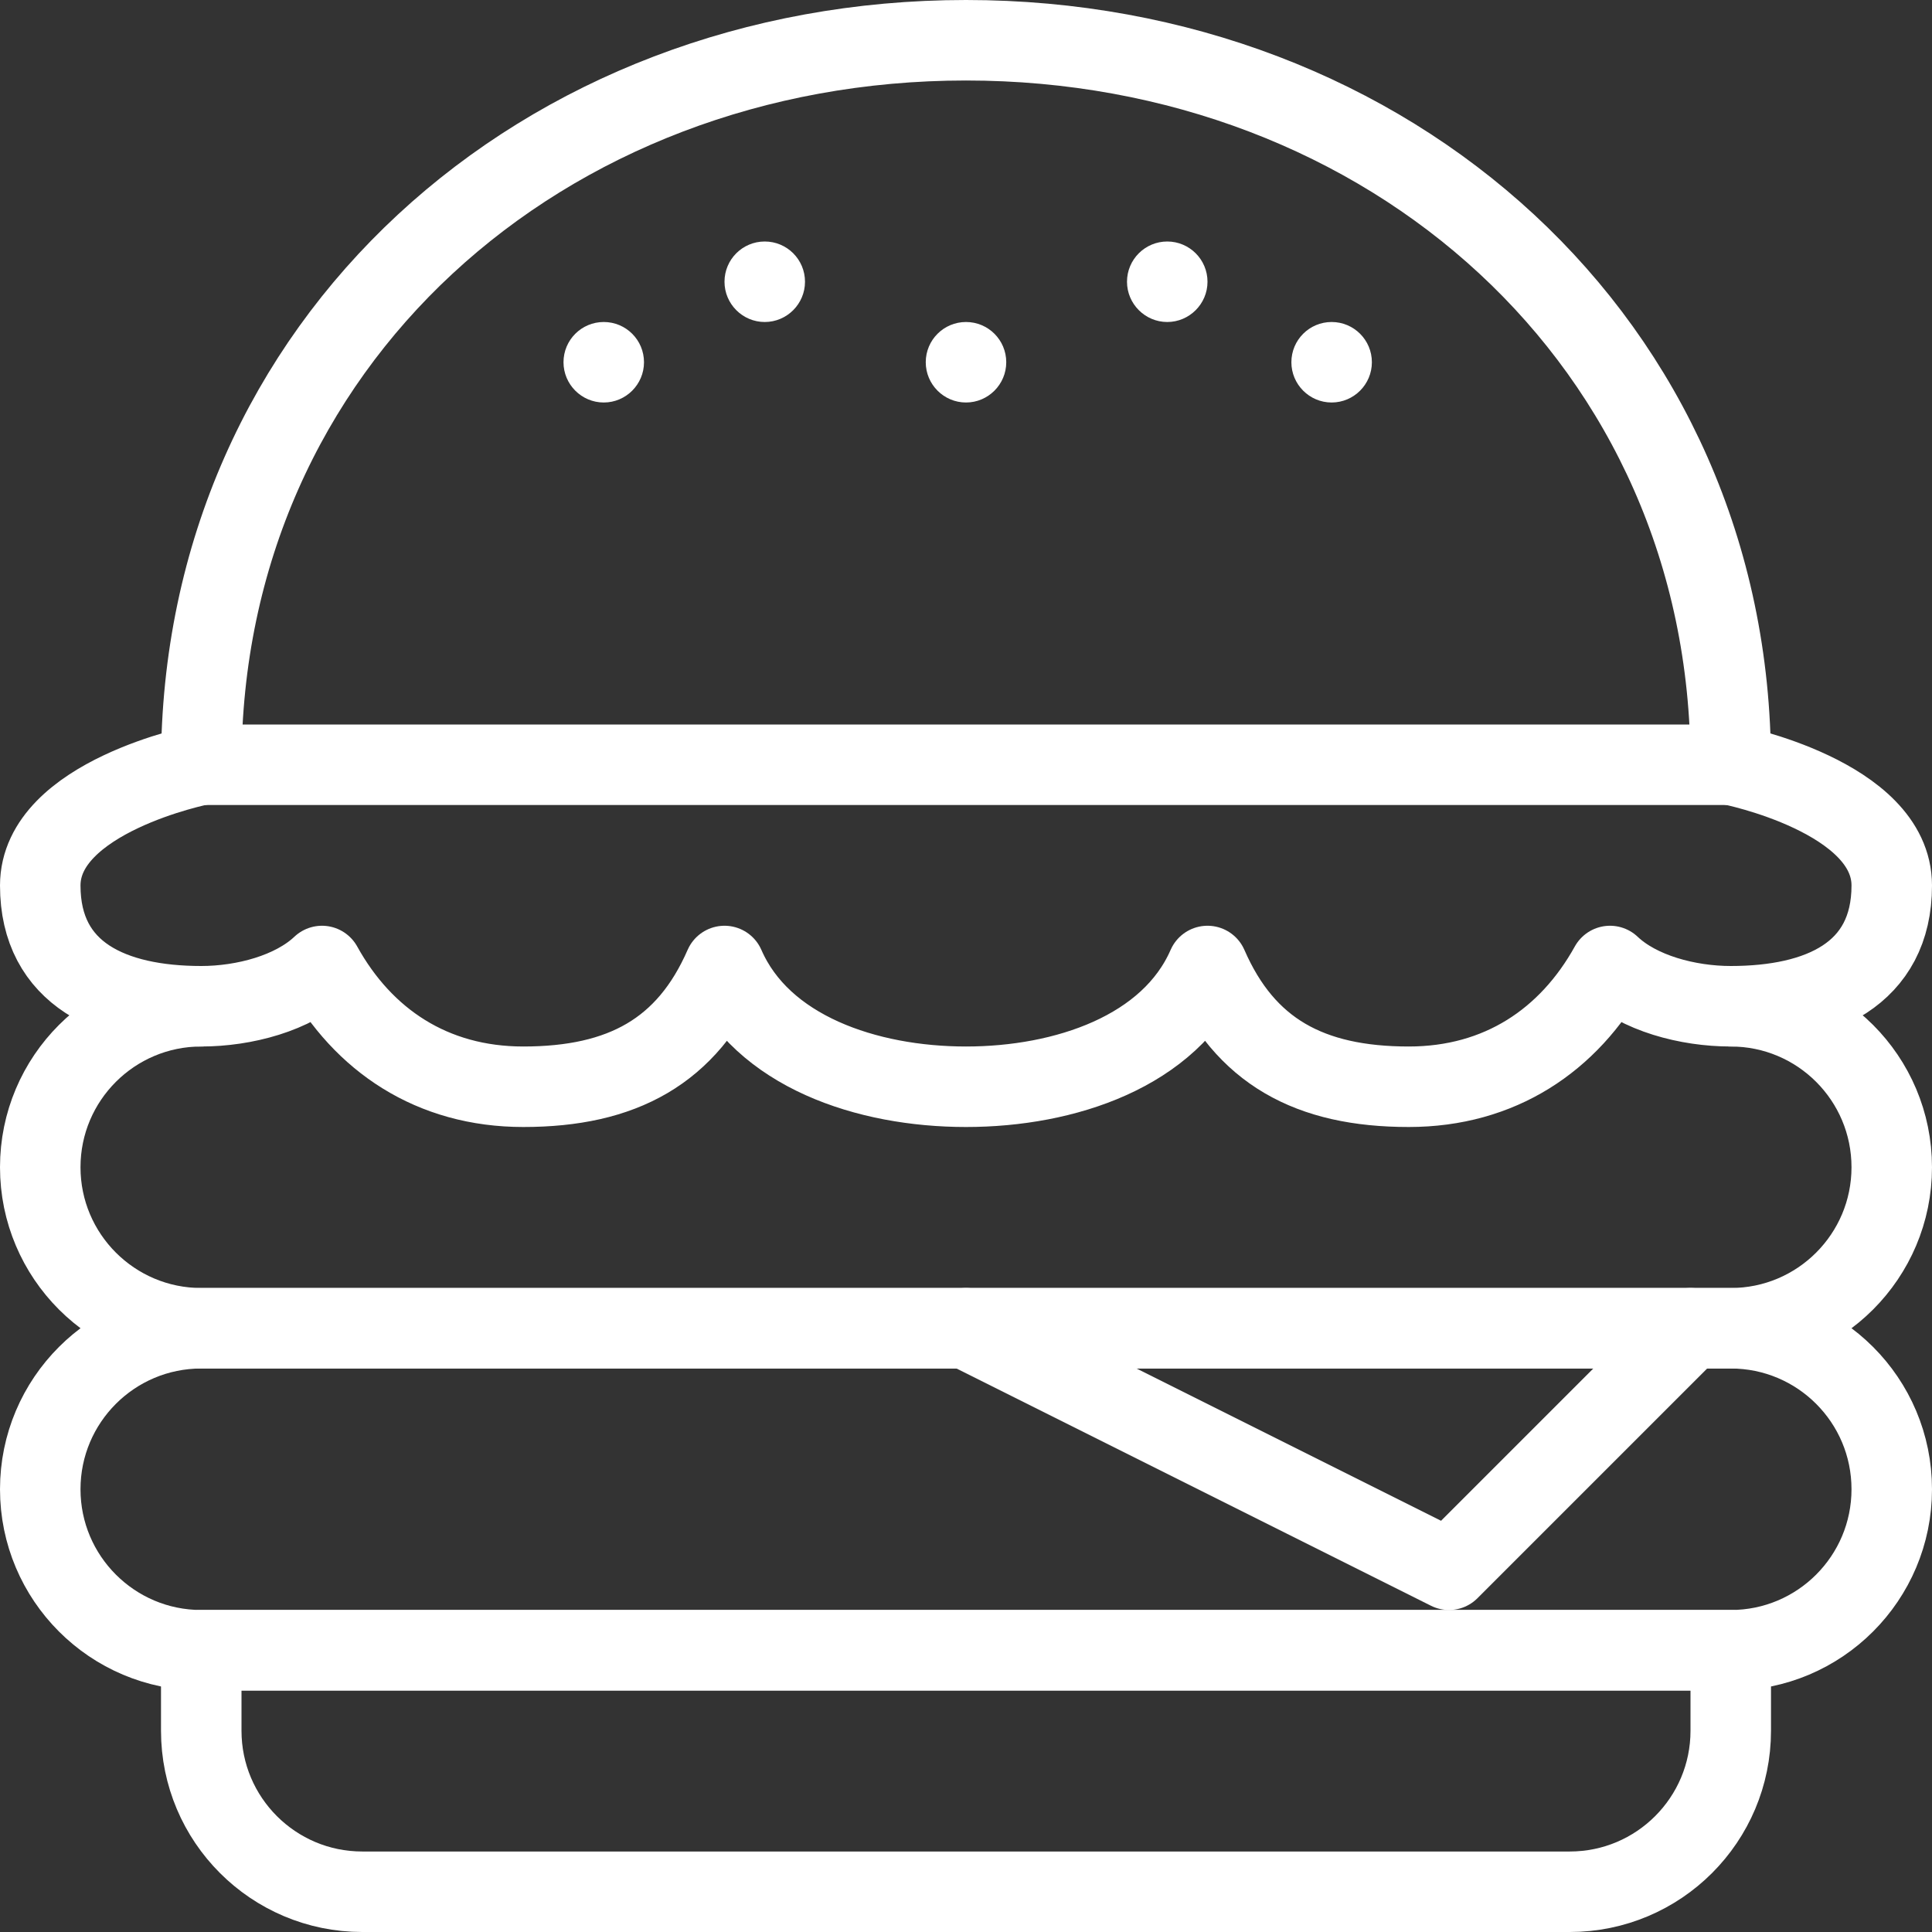
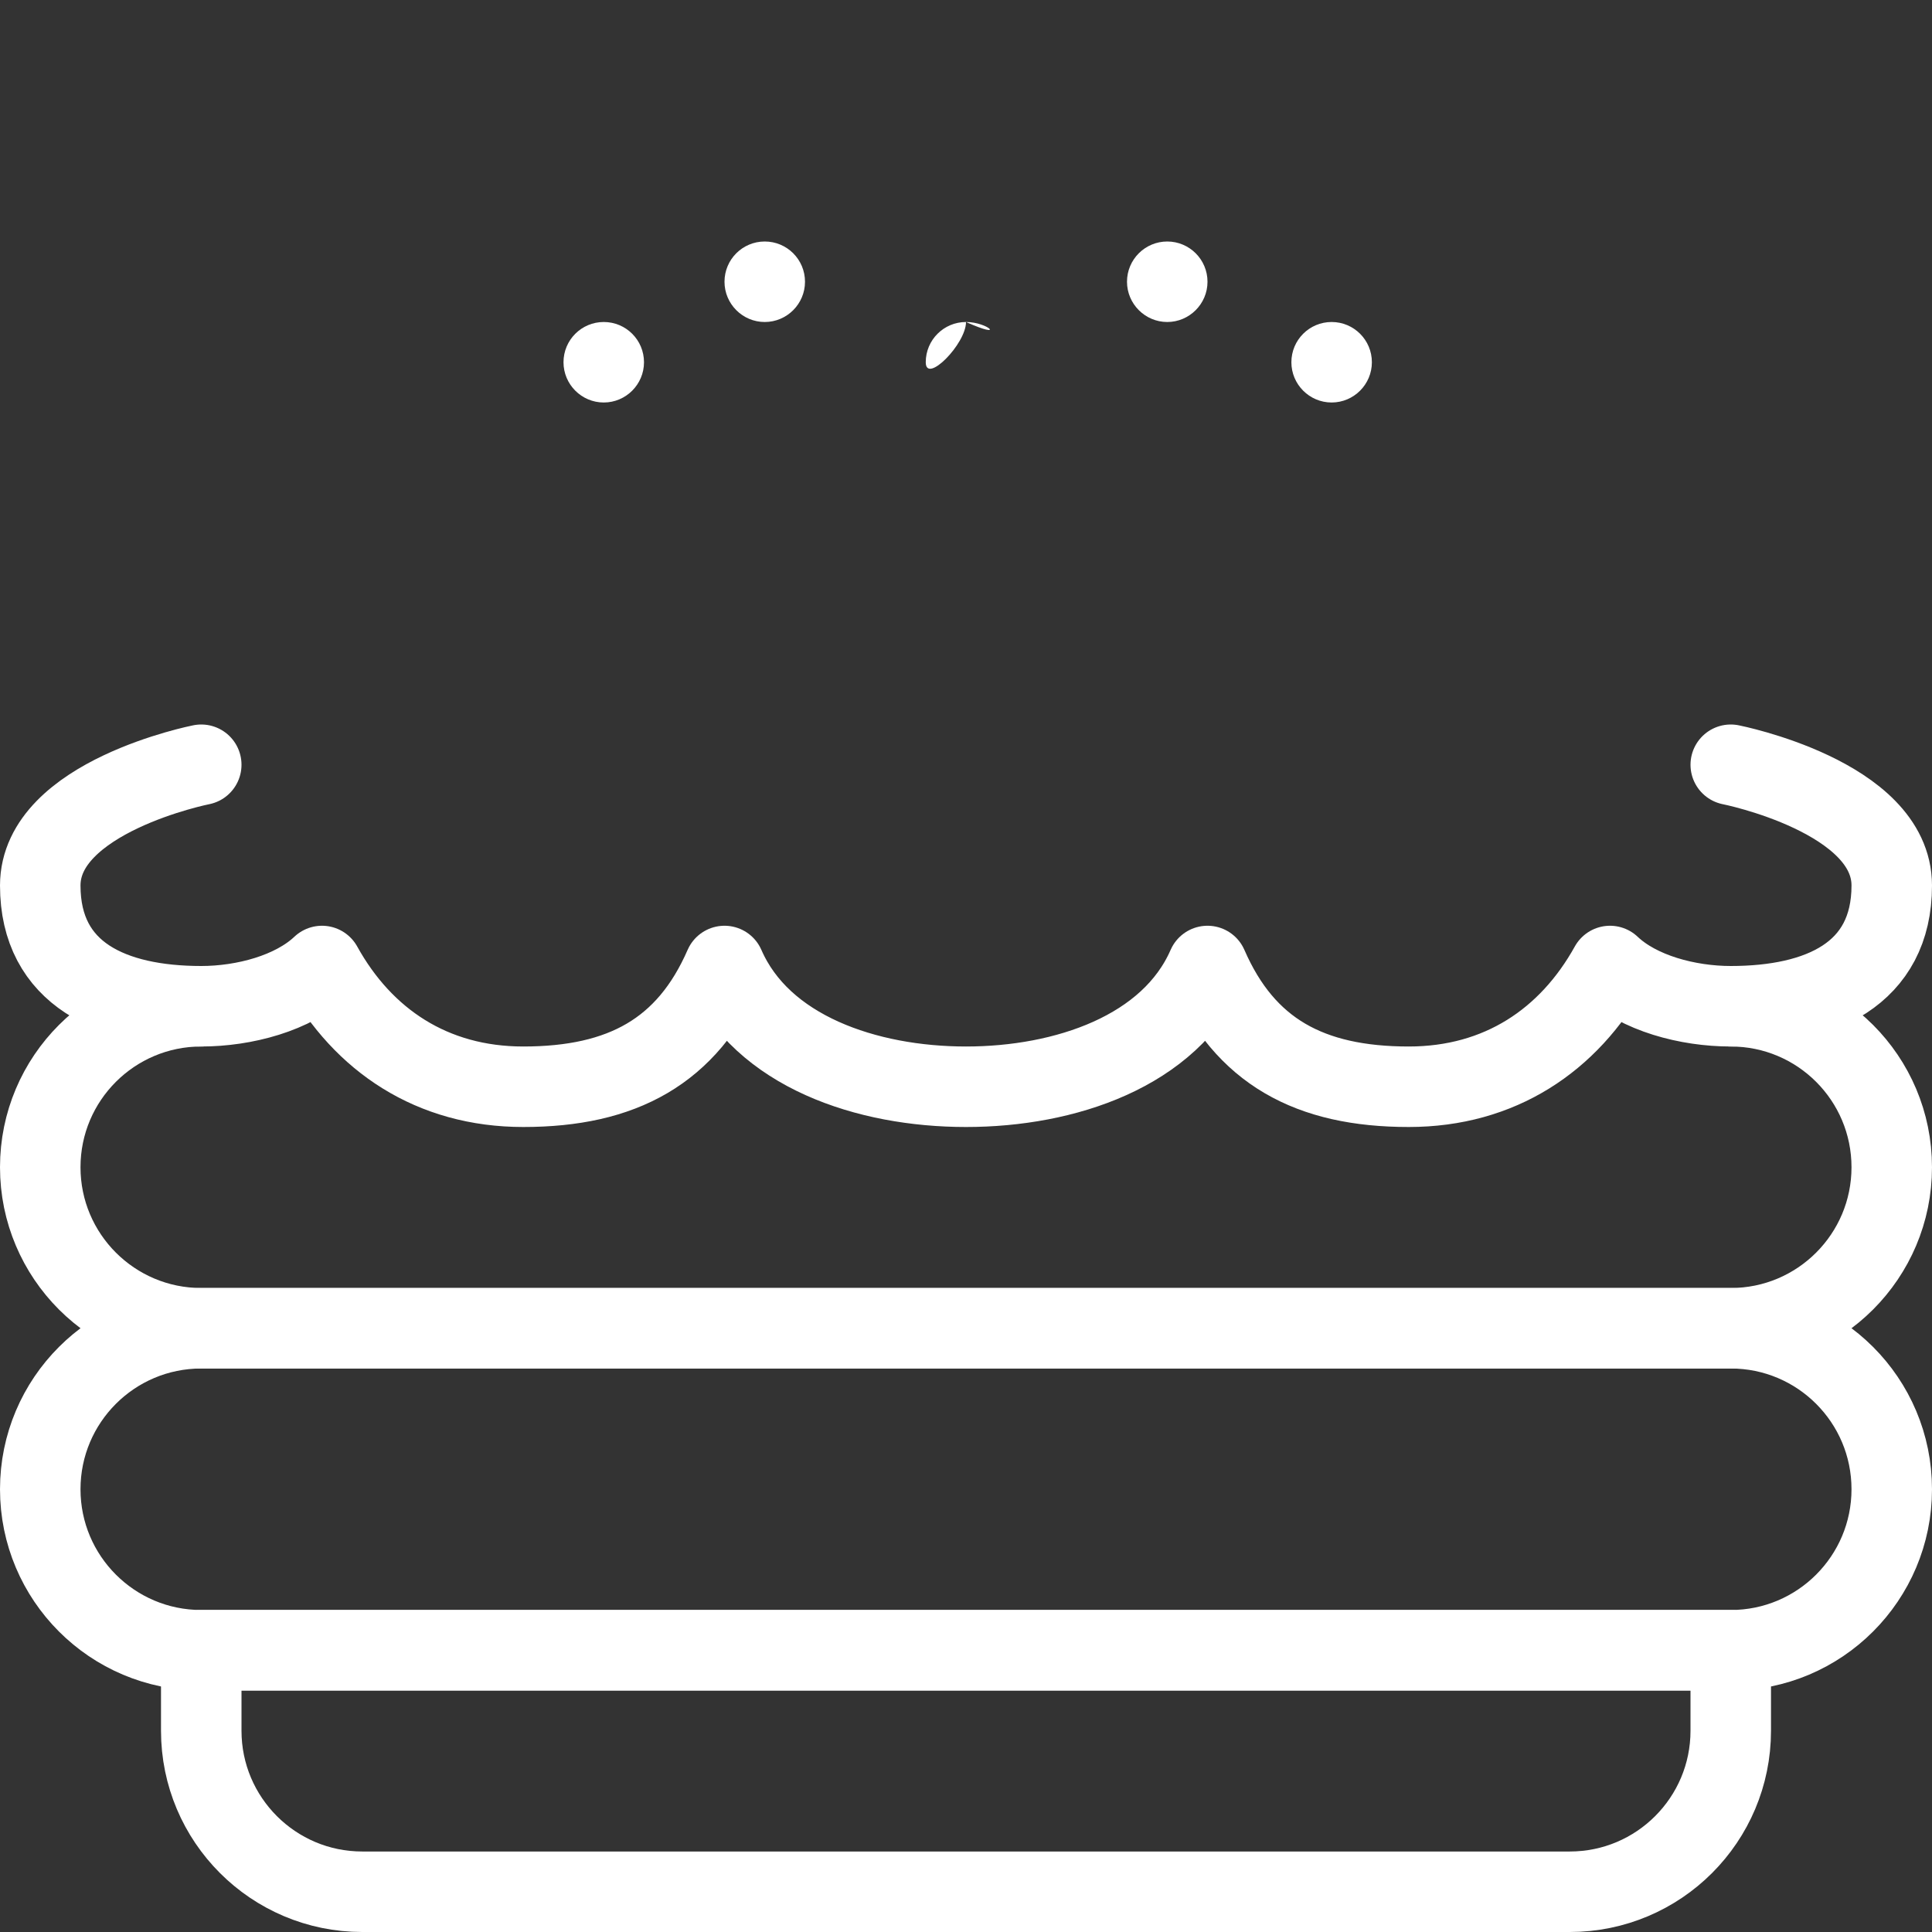
<svg xmlns="http://www.w3.org/2000/svg" version="1.1" id="Layer_1" x="0px" y="0px" width="24px" height="24px" viewBox="0 0 24 24" enable-background="new 0 0 24 24" xml:space="preserve">
  <rect x="0" y="0" width="24" height="24" fill="#333333" stroke="none" />
  <g id="Outline_Icons">
    <g>
      <g>
        <g>
          <path fill="#FFFFFF" d="M7.5,4C7.224,4,7,4.223,7,4.5C7,4.775,7.224,5,7.5,5S8,4.775,8,4.5C8,4.223,7.776,4,7.5,4L7.5,4z" />
        </g>
      </g>
      <g>
        <g>
          <path fill="#FFFFFF" d="M9.5,3C9.224,3,9,3.223,9,3.5C9,3.775,9.224,4,9.5,4S10,3.775,10,3.5C10,3.223,9.776,3,9.5,3L9.5,3z" />
        </g>
      </g>
      <g>
        <g>
          <path fill="#FFFFFF" d="M14.5,3C14.225,3,14,3.223,14,3.5C14,3.775,14.225,4,14.5,4S15,3.775,15,3.5C15,3.223,14.775,3,14.5,3      L14.5,3z" />
        </g>
      </g>
      <g>
        <g>
-           <path fill="#FFFFFF" d="M12,4c-0.276,0-0.5,0.223-0.5,0.5C11.5,4.775,11.724,5,12,5s0.5-0.225,0.5-0.5C12.5,4.223,12.276,4,12,4      L12,4z" />
+           <path fill="#FFFFFF" d="M12,4c-0.276,0-0.5,0.223-0.5,0.5s0.5-0.225,0.5-0.5C12.5,4.223,12.276,4,12,4      L12,4z" />
        </g>
      </g>
      <g>
        <g>
          <path fill="#FFFFFF" d="M16.542,4c-0.276,0-0.5,0.223-0.5,0.5c0,0.275,0.224,0.5,0.5,0.5s0.5-0.225,0.5-0.5      C17.042,4.223,16.818,4,16.542,4L16.542,4z" />
        </g>
      </g>
-       <polyline fill="none" stroke="#FFFFFF" stroke-linecap="round" stroke-linejoin="round" stroke-miterlimit="10" points="12,16.5     18,19.5 21,16.5   " />
      <path fill="none" stroke="#FFFFFF" stroke-linecap="round" stroke-linejoin="round" stroke-miterlimit="10" d="M23.5,18.5    c0,1.104-0.895,2-2,2h-19c-1.104,0-2-0.896-2-2c0-1.105,0.896-2,2-2h19C22.605,16.5,23.5,17.395,23.5,18.5z" />
      <path fill="none" stroke="#FFFFFF" stroke-linecap="round" stroke-linejoin="round" stroke-miterlimit="10" d="M21.5,12.5    c1.105,0,2,0.895,2,2c0,1.104-0.895,2-2,2h-19c-1.104,0-2-0.896-2-2c0-1.105,0.896-2,2-2" />
      <path fill="none" stroke="#FFFFFF" stroke-linecap="round" stroke-linejoin="round" stroke-miterlimit="10" d="M2.5,20.5v1    c0,1.104,0.896,2,2,2h15c1.105,0,2-0.896,2-2v-1H2.5z" />
-       <path fill="none" stroke="#FFFFFF" stroke-linecap="round" stroke-linejoin="round" stroke-miterlimit="10" d="M21.5,9.5    c0-5.247-4.254-9-9.5-9c-5.247,0-9.5,3.753-9.5,9H21.5z" />
      <path fill="none" stroke="#FFFFFF" stroke-linecap="round" stroke-linejoin="round" stroke-miterlimit="10" d="M2.5,9.5    c0,0-2,0.395-2,1.5c0,1.104,0.896,1.5,2,1.5c0.533,0,1.142-0.161,1.5-0.5c0.511,0.923,1.368,1.5,2.5,1.5    c1.23,0,2.037-0.439,2.5-1.5c0.462,1.061,1.769,1.5,3,1.5c1.23,0,2.537-0.439,3-1.5c0.462,1.061,1.27,1.5,2.5,1.5    c1.131,0,1.988-0.577,2.5-1.5c0.357,0.339,0.967,0.5,1.5,0.5c1.105,0,2-0.396,2-1.5c0-1.105-2-1.5-2-1.5" />
    </g>
  </g>
  <g id="invisible_shape">
    <rect fill="none" width="24" height="24" />
  </g>
</svg>